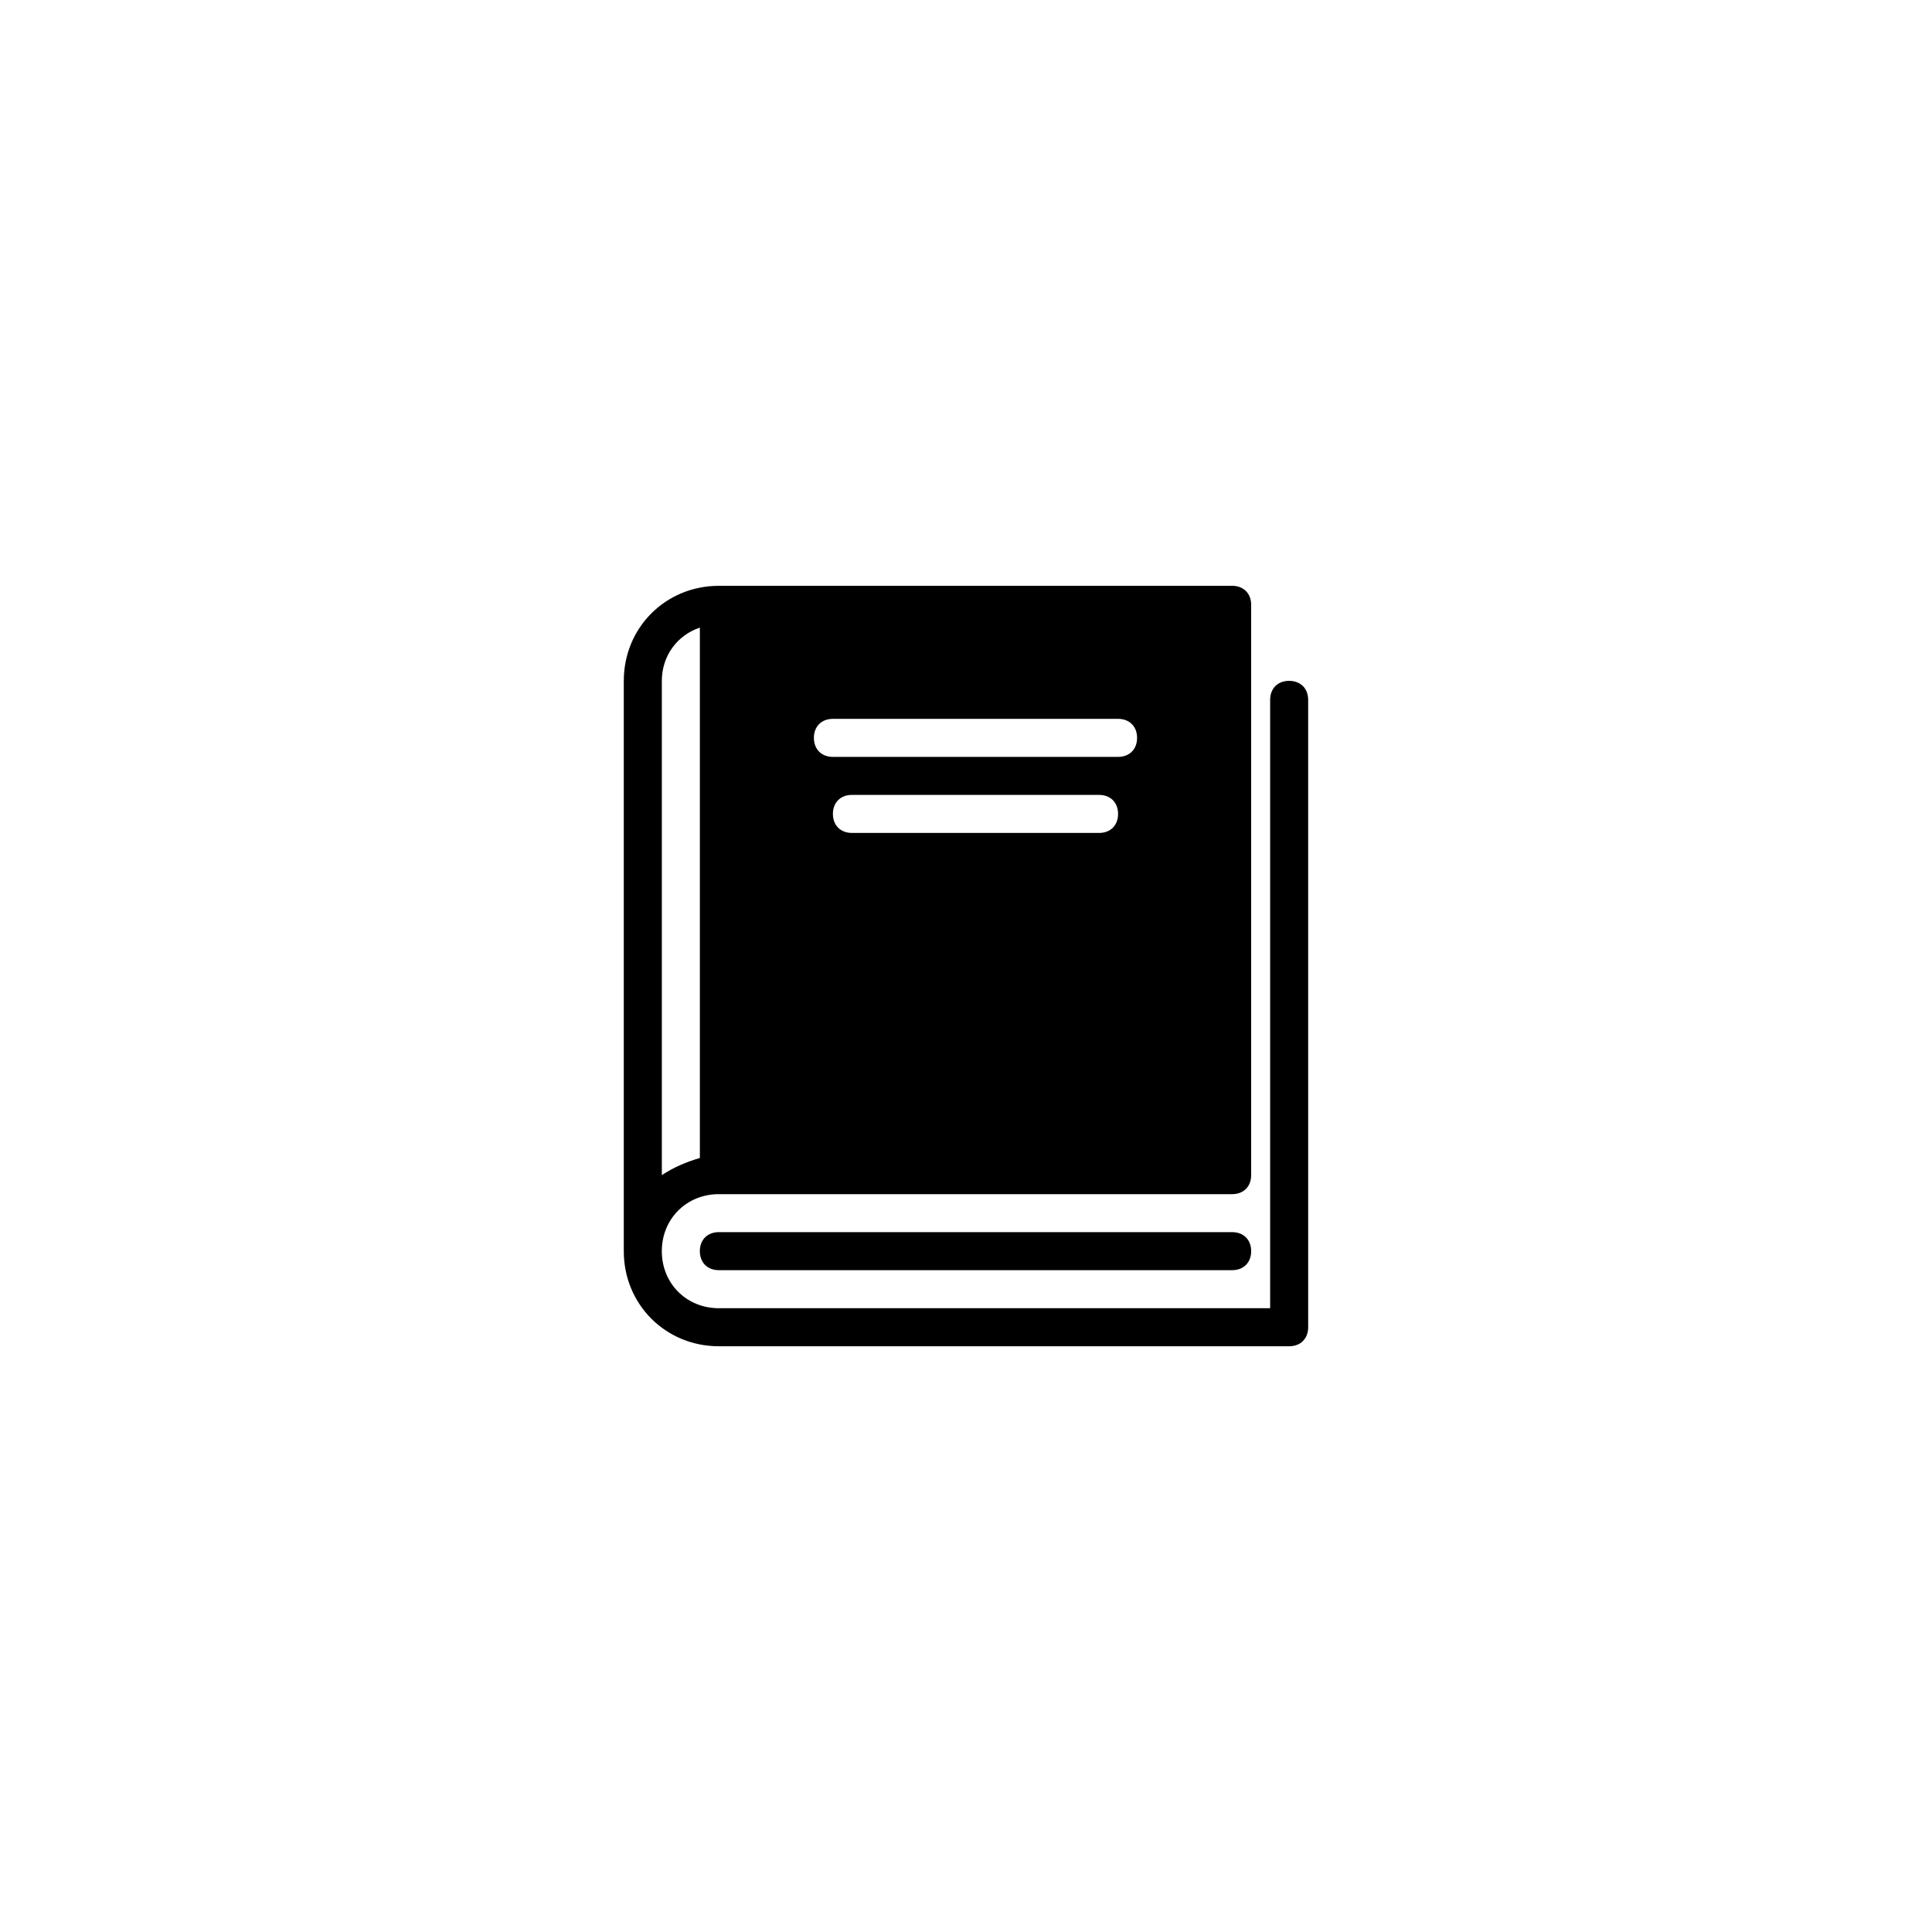
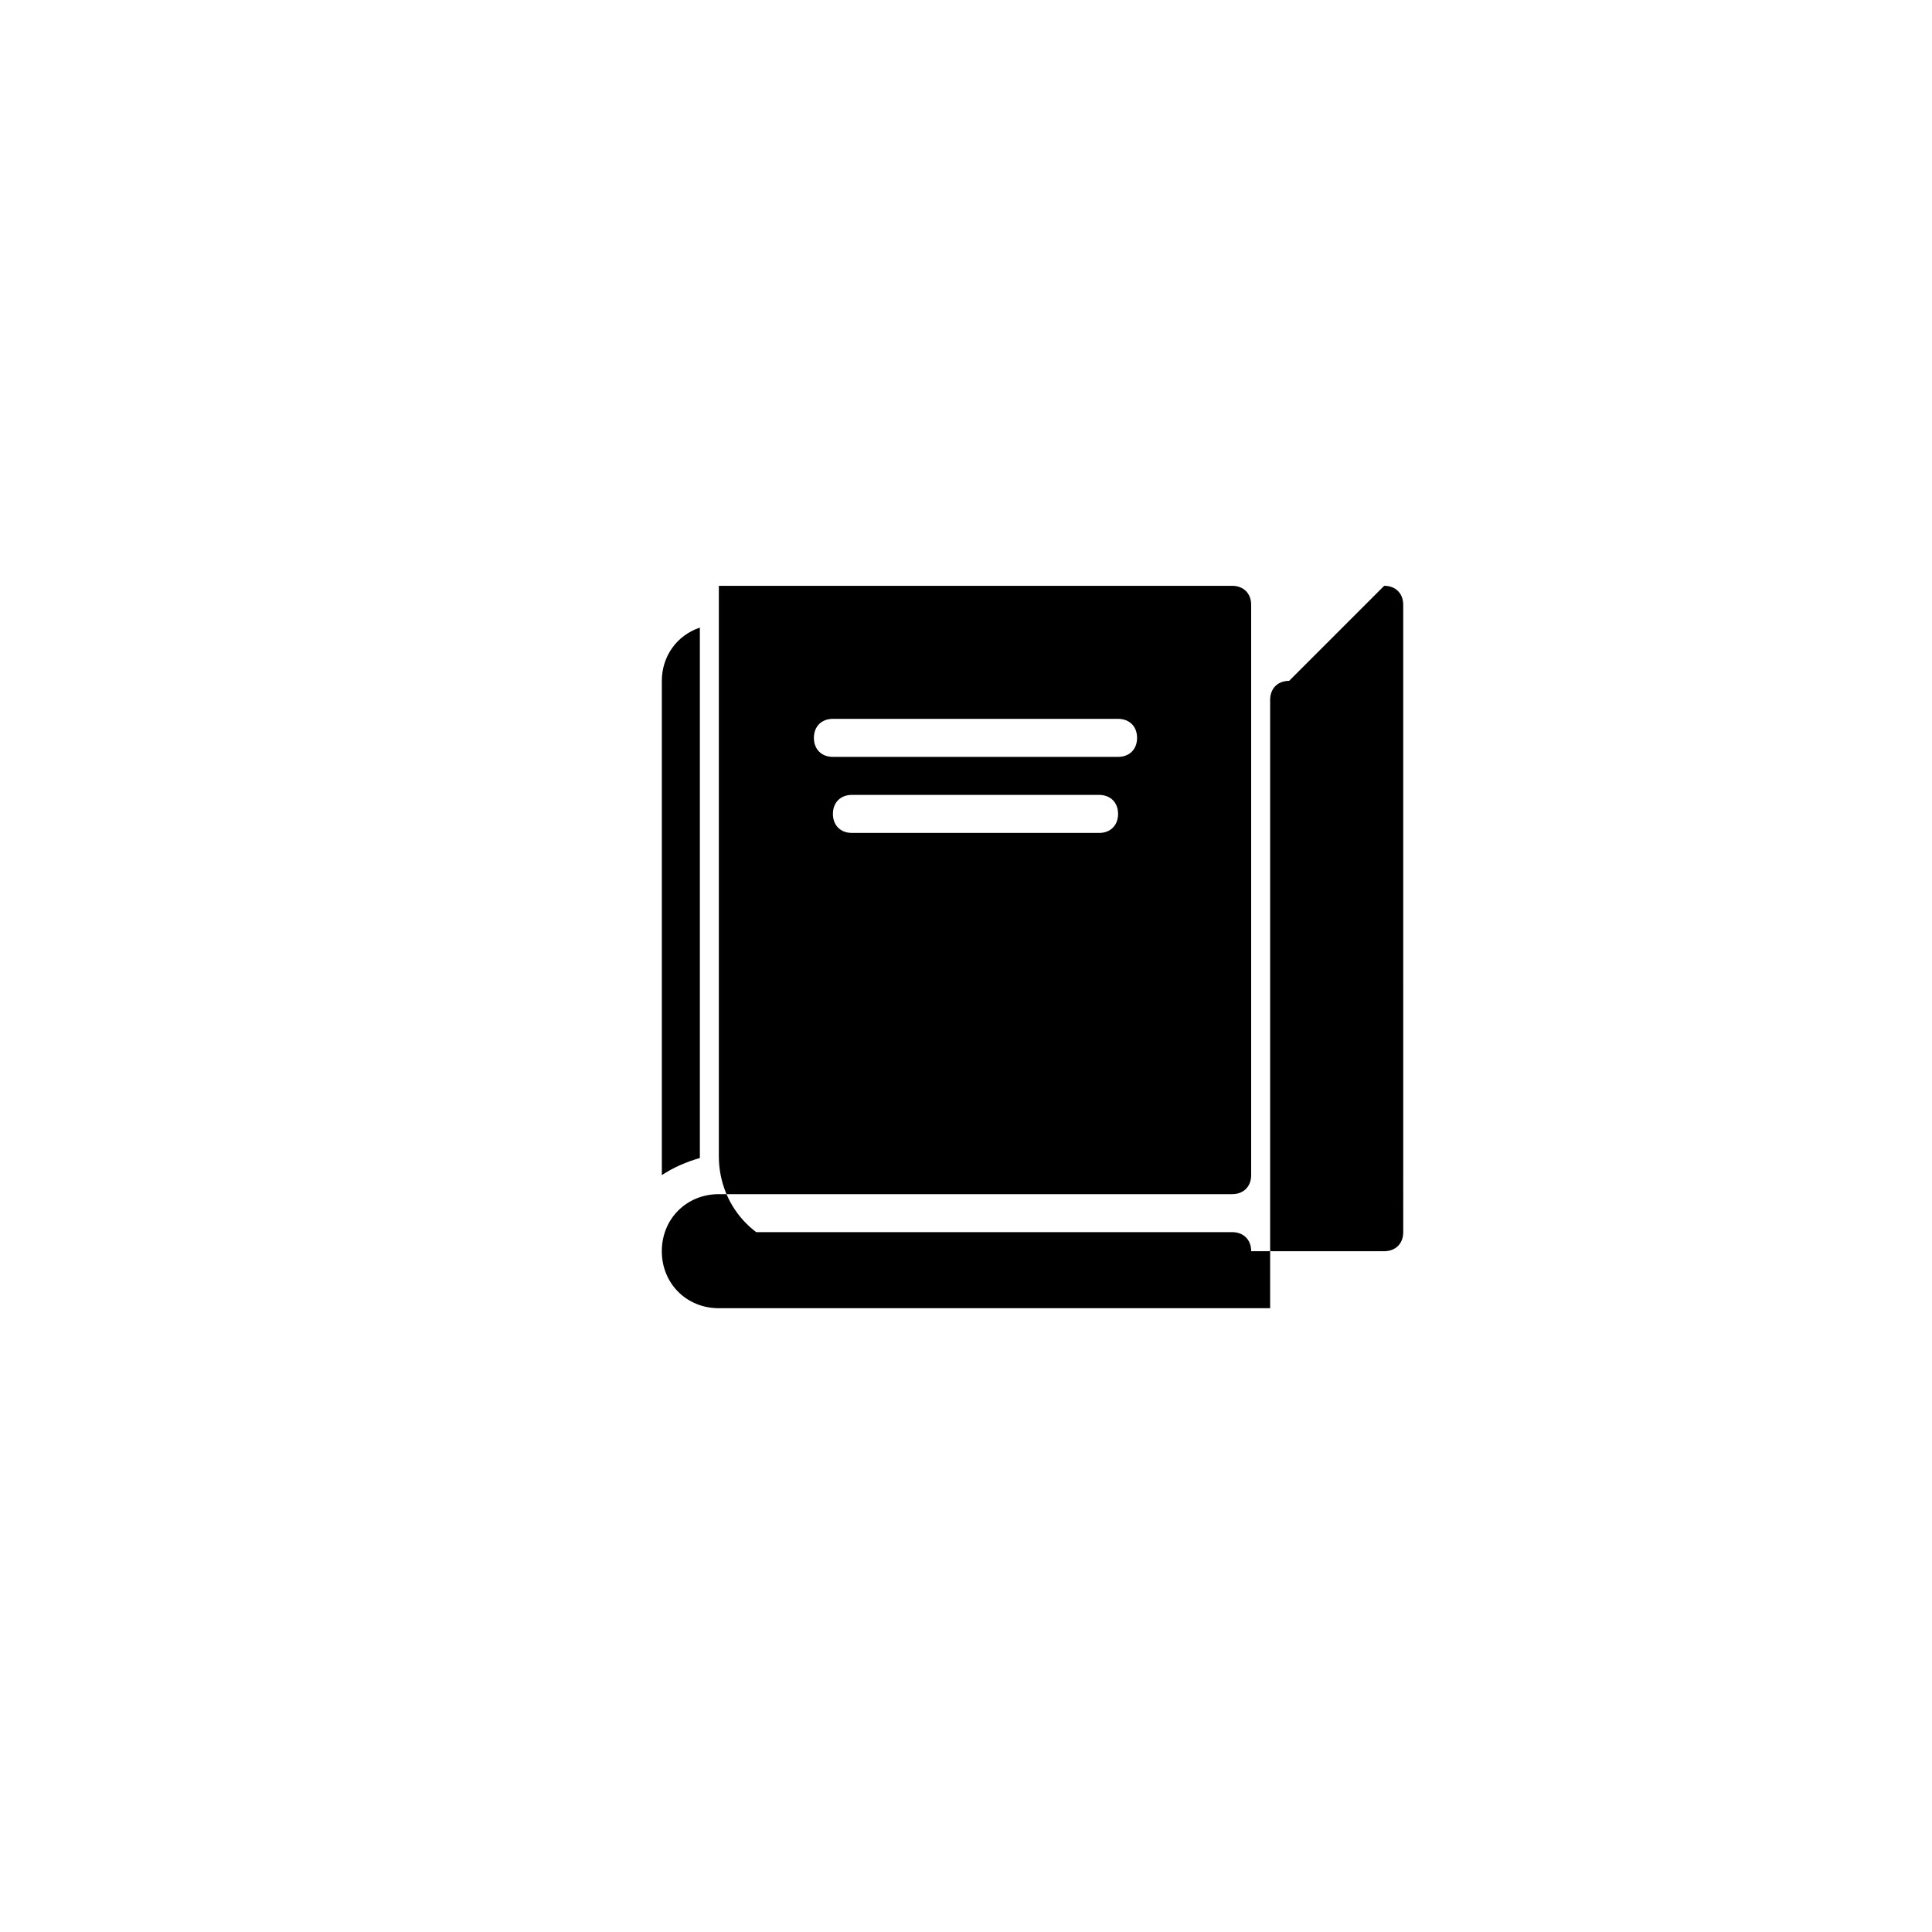
<svg xmlns="http://www.w3.org/2000/svg" fill="#000000" width="800px" height="800px" version="1.1" viewBox="144 144 512 512">
-   <path d="m485.64 324.43c-3.023 0-5.039 2.016-5.039 5.039v161.22h-146.1c-8.566 0-15.113-6.551-15.113-15.113 0-8.566 6.551-15.113 15.113-15.113h136.03c3.023 0 5.039-2.016 5.039-5.039v-151.14c0-3.023-2.016-5.039-5.039-5.039l-136.03 0.004c-14.105 0-25.191 11.082-25.191 25.191v151.14c0 14.105 11.082 25.191 25.191 25.191h151.14c3.023 0 5.039-2.016 5.039-5.039l-0.004-166.26c0-3.023-2.016-5.039-5.039-5.039zm-120.91 20.152c-3.023 0-5.039-2.016-5.039-5.039 0-3.023 2.016-5.039 5.039-5.039h75.57c3.023 0 5.039 2.016 5.039 5.039 0 3.023-2.016 5.039-5.039 5.039zm75.574 15.117c0 3.023-2.016 5.039-5.039 5.039l-65.496-0.004c-3.023 0-5.039-2.016-5.039-5.039 0-3.023 2.016-5.039 5.039-5.039h65.496c3.023 0.004 5.039 2.019 5.039 5.043zm-120.91-35.27c0-6.551 4.031-12.09 10.078-14.105v140.56c-3.527 1.008-7.055 2.519-10.078 4.535zm156.18 151.14c0 3.023-2.016 5.039-5.039 5.039h-136.03c-3.023 0-5.039-2.016-5.039-5.039 0-3.023 2.016-5.039 5.039-5.039h136.03c3.023 0 5.039 2.016 5.039 5.039z" />
+   <path d="m485.64 324.43c-3.023 0-5.039 2.016-5.039 5.039v161.22h-146.1c-8.566 0-15.113-6.551-15.113-15.113 0-8.566 6.551-15.113 15.113-15.113h136.03c3.023 0 5.039-2.016 5.039-5.039v-151.14c0-3.023-2.016-5.039-5.039-5.039l-136.03 0.004v151.14c0 14.105 11.082 25.191 25.191 25.191h151.14c3.023 0 5.039-2.016 5.039-5.039l-0.004-166.26c0-3.023-2.016-5.039-5.039-5.039zm-120.91 20.152c-3.023 0-5.039-2.016-5.039-5.039 0-3.023 2.016-5.039 5.039-5.039h75.57c3.023 0 5.039 2.016 5.039 5.039 0 3.023-2.016 5.039-5.039 5.039zm75.574 15.117c0 3.023-2.016 5.039-5.039 5.039l-65.496-0.004c-3.023 0-5.039-2.016-5.039-5.039 0-3.023 2.016-5.039 5.039-5.039h65.496c3.023 0.004 5.039 2.019 5.039 5.043zm-120.91-35.27c0-6.551 4.031-12.09 10.078-14.105v140.56c-3.527 1.008-7.055 2.519-10.078 4.535zm156.18 151.14c0 3.023-2.016 5.039-5.039 5.039h-136.03c-3.023 0-5.039-2.016-5.039-5.039 0-3.023 2.016-5.039 5.039-5.039h136.03c3.023 0 5.039 2.016 5.039 5.039z" />
</svg>